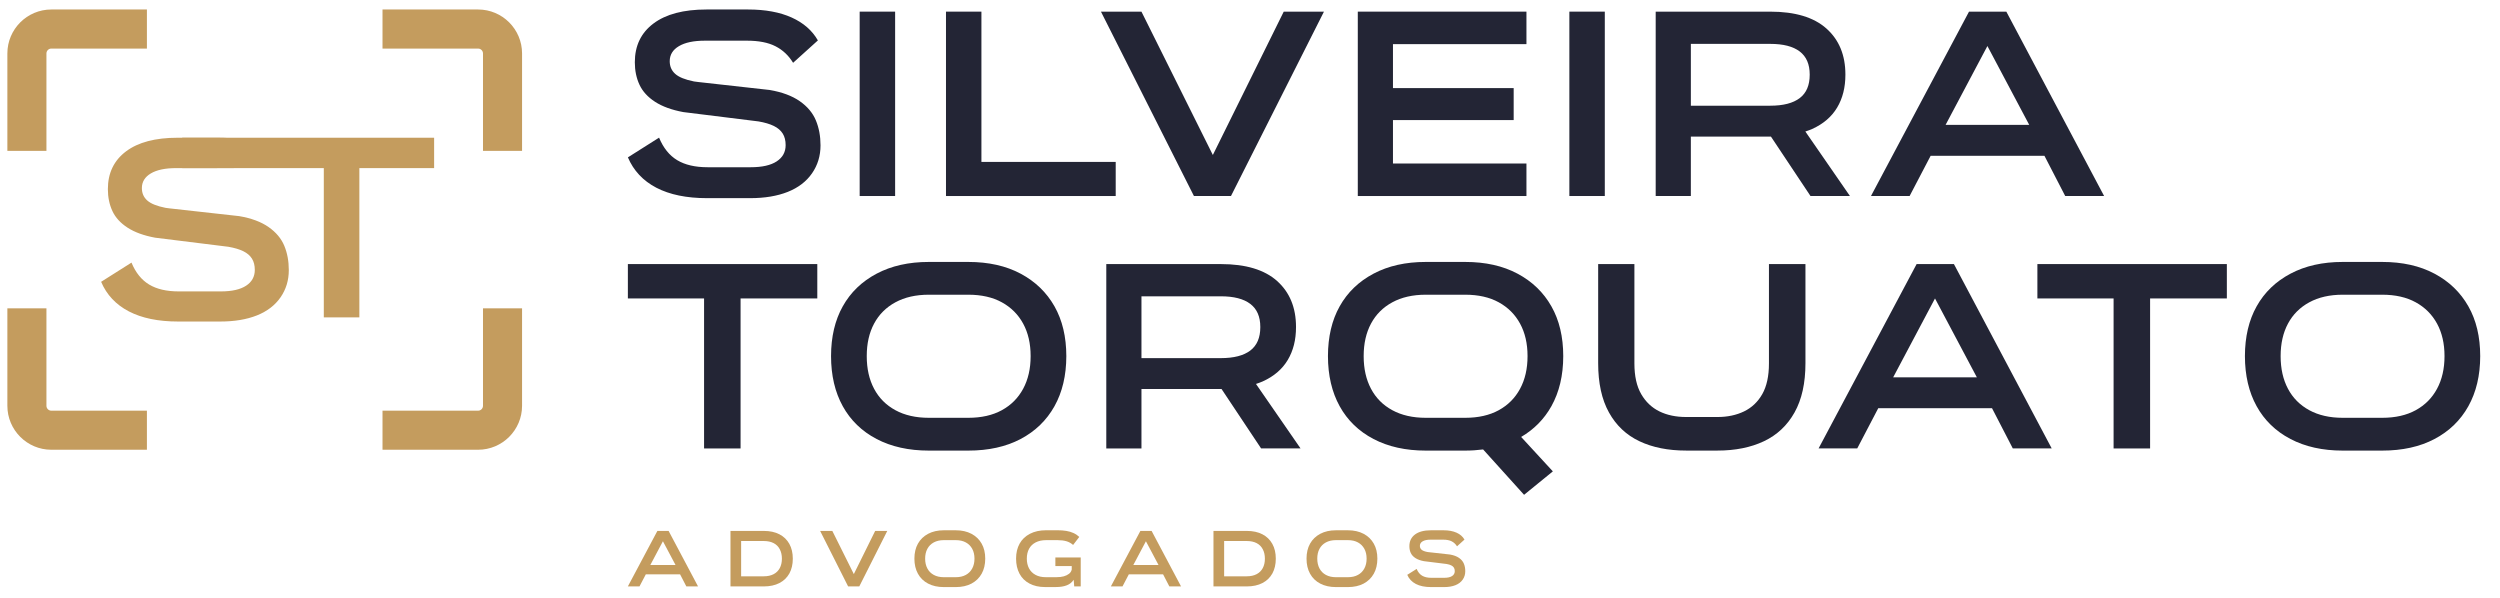
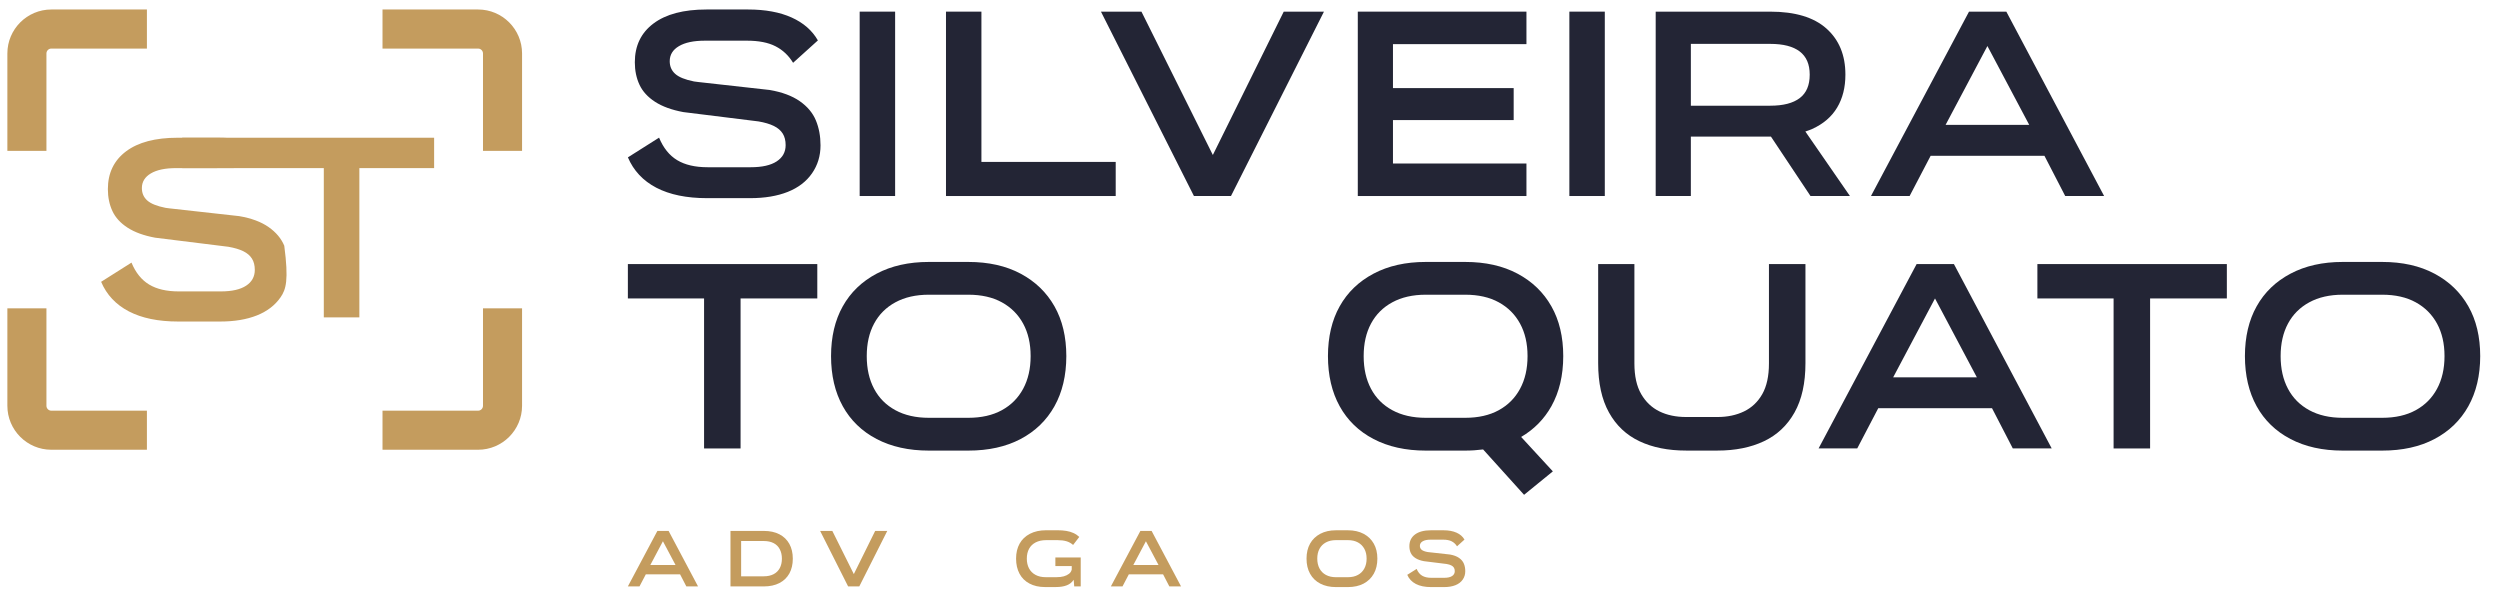
<svg xmlns="http://www.w3.org/2000/svg" width="188" height="45" viewBox="0 0 188 45" fill="none">
  <path d="M3.492 11.347H0.554V4.02C0.554 2.197 2.037 0.714 3.86 0.714H11.048V3.653H3.86C3.656 3.653 3.492 3.818 3.492 4.02V11.347Z" fill="#C49C5E" />
  <path d="M11.048 33.821H3.86C2.037 33.821 0.554 32.338 0.554 30.515V23.189H3.492V30.515C3.492 30.718 3.657 30.883 3.86 30.883H11.048V33.821Z" fill="#C49C5E" />
  <path d="M35.953 33.821H28.765V30.883H35.953C36.156 30.883 36.321 30.717 36.321 30.515V23.189H39.259V30.515C39.259 32.338 37.776 33.821 35.953 33.821Z" fill="#C49C5E" />
  <path d="M39.259 11.347H36.321V4.02C36.321 3.817 36.155 3.653 35.953 3.653H28.765V0.714H35.953C37.776 0.714 39.259 2.197 39.259 4.02V11.347Z" fill="#C49C5E" />
-   <path d="M16.329 12.642H13.245C12.425 12.642 11.791 12.775 11.342 13.042C10.893 13.309 10.669 13.676 10.669 14.144C10.669 14.523 10.802 14.832 11.069 15.072C11.335 15.313 11.794 15.499 12.446 15.629C12.55 15.641 12.647 15.655 12.738 15.668L17.99 16.253C18.9 16.409 19.636 16.682 20.196 17.073C20.755 17.464 21.149 17.933 21.377 18.479C21.605 19.025 21.718 19.638 21.718 20.313C21.718 21.081 21.51 21.765 21.094 22.363C20.677 22.962 20.085 23.415 19.317 23.72C18.549 24.025 17.631 24.179 16.564 24.179H13.401C11.904 24.179 10.668 23.926 9.693 23.418C8.716 22.91 8.02 22.169 7.604 21.192L9.888 19.748C10.2 20.503 10.642 21.052 11.215 21.397C11.787 21.742 12.529 21.914 13.441 21.914H16.603C17.436 21.914 18.071 21.771 18.507 21.485C18.943 21.2 19.161 20.802 19.161 20.295C19.161 19.957 19.089 19.674 18.945 19.446C18.802 19.218 18.585 19.033 18.292 18.889C17.999 18.746 17.625 18.636 17.17 18.557L11.665 17.874C10.818 17.718 10.129 17.467 9.595 17.122C9.062 16.777 8.68 16.361 8.454 15.873C8.226 15.384 8.112 14.835 8.112 14.223C8.112 13.013 8.568 12.066 9.479 11.382C10.389 10.698 11.685 10.357 13.363 10.357H16.409C17.671 10.357 18.735 10.553 19.6 10.943C20.465 11.334 21.106 11.893 21.523 12.621L16.33 12.641L16.329 12.642Z" fill="#C49C5E" />
+   <path d="M16.329 12.642H13.245C12.425 12.642 11.791 12.775 11.342 13.042C10.893 13.309 10.669 13.676 10.669 14.144C10.669 14.523 10.802 14.832 11.069 15.072C11.335 15.313 11.794 15.499 12.446 15.629C12.55 15.641 12.647 15.655 12.738 15.668L17.99 16.253C18.9 16.409 19.636 16.682 20.196 17.073C20.755 17.464 21.149 17.933 21.377 18.479C21.718 21.081 21.51 21.765 21.094 22.363C20.677 22.962 20.085 23.415 19.317 23.72C18.549 24.025 17.631 24.179 16.564 24.179H13.401C11.904 24.179 10.668 23.926 9.693 23.418C8.716 22.91 8.02 22.169 7.604 21.192L9.888 19.748C10.2 20.503 10.642 21.052 11.215 21.397C11.787 21.742 12.529 21.914 13.441 21.914H16.603C17.436 21.914 18.071 21.771 18.507 21.485C18.943 21.2 19.161 20.802 19.161 20.295C19.161 19.957 19.089 19.674 18.945 19.446C18.802 19.218 18.585 19.033 18.292 18.889C17.999 18.746 17.625 18.636 17.17 18.557L11.665 17.874C10.818 17.718 10.129 17.467 9.595 17.122C9.062 16.777 8.68 16.361 8.454 15.873C8.226 15.384 8.112 14.835 8.112 14.223C8.112 13.013 8.568 12.066 9.479 11.382C10.389 10.698 11.685 10.357 13.363 10.357H16.409C17.671 10.357 18.735 10.553 19.6 10.943C20.465 11.334 21.106 11.893 21.523 12.621L16.33 12.641L16.329 12.642Z" fill="#C49C5E" />
  <path d="M13.702 12.642H24.35V23.867H27.024V12.642H32.646V10.357H13.702V12.642Z" fill="#C49C5E" />
  <path d="M60.14 7.607C59.565 7.207 58.811 6.926 57.876 6.766L52.487 6.165C52.393 6.152 52.292 6.138 52.186 6.125C51.517 5.991 51.047 5.801 50.774 5.553C50.499 5.306 50.363 4.989 50.363 4.601C50.363 4.12 50.593 3.743 51.055 3.47C51.516 3.196 52.166 3.059 53.008 3.059H56.175C57.056 3.059 57.771 3.199 58.319 3.48C58.866 3.76 59.307 4.175 59.641 4.723L61.505 3.039C61.077 2.291 60.42 1.717 59.531 1.316C58.643 0.916 57.551 0.714 56.255 0.714H53.13C51.406 0.714 50.077 1.065 49.143 1.766C48.207 2.467 47.739 3.439 47.739 4.681C47.739 5.309 47.856 5.873 48.09 6.374C48.324 6.875 48.715 7.303 49.262 7.657C49.81 8.011 50.517 8.268 51.386 8.429L57.036 9.13C57.504 9.21 57.888 9.324 58.188 9.47C58.489 9.617 58.712 9.808 58.859 10.041C59.006 10.275 59.08 10.565 59.08 10.912C59.08 11.433 58.857 11.841 58.409 12.135C57.962 12.429 57.31 12.576 56.456 12.576H53.21C52.274 12.576 51.513 12.399 50.925 12.045C50.337 11.691 49.883 11.126 49.562 10.351L47.218 11.834C47.645 12.836 48.359 13.597 49.361 14.119C50.363 14.639 51.632 14.901 53.168 14.901H56.414C57.509 14.901 58.451 14.743 59.239 14.43C60.026 14.117 60.635 13.652 61.062 13.037C61.489 12.423 61.703 11.722 61.703 10.933C61.703 10.239 61.586 9.611 61.352 9.05C61.118 8.489 60.714 8.008 60.14 7.607Z" fill="#232535" />
  <path d="M67.313 0.875H64.647V14.74H67.313V0.875Z" fill="#232535" />
  <path d="M73.803 0.875H71.138V14.741H83.901V12.176H73.803V0.875Z" fill="#232535" />
  <path d="M91.206 11.655L85.837 0.875H82.791L89.784 14.741H92.569L99.562 0.875H96.537L91.206 11.655Z" fill="#232535" />
  <path d="M102.106 14.741H114.789V12.296H104.751V9.03H113.828V6.625H104.751V3.319H114.789V0.875H102.106V14.741Z" fill="#232535" />
  <path d="M120.681 0.875H118.016V14.74H120.681V0.875Z" fill="#232535" />
  <path d="M136.27 9.701C137.111 9.321 137.739 8.783 138.153 8.089C138.567 7.395 138.774 6.573 138.774 5.625V5.605C138.774 4.149 138.3 2.997 137.351 2.149C136.403 1.301 134.994 0.876 133.123 0.876H124.508V14.741H127.152V10.273H133.123C133.141 10.273 133.157 10.27 133.174 10.27L136.149 14.74H139.115L135.763 9.89C135.937 9.832 136.11 9.773 136.27 9.701ZM127.153 3.3H133.124C134.1 3.3 134.838 3.489 135.339 3.871C135.839 4.252 136.09 4.83 136.09 5.604V5.624C136.09 6.411 135.841 6.995 135.339 7.377C134.838 7.758 134.1 7.949 133.124 7.949H127.153V3.3Z" fill="#232535" />
  <path d="M150.876 0.875H148.07L140.697 14.74H143.603L145.185 11.714H153.741L155.304 14.74H158.229L150.876 0.875ZM146.308 9.391L149.453 3.461L152.598 9.391H146.306H146.308Z" fill="#232535" />
  <path d="M47.216 22.443H52.946V33.724H55.691V22.443H61.461V19.858H47.216V22.443Z" fill="#232535" />
  <path d="M76.751 20.58C75.649 19.992 74.337 19.698 72.814 19.698H69.849C68.339 19.698 67.03 19.992 65.921 20.58C64.812 21.167 63.964 21.985 63.377 23.034C62.79 24.08 62.496 25.329 62.495 26.781C62.496 28.233 62.79 29.489 63.377 30.549C63.964 31.61 64.812 32.432 65.921 33.013C67.03 33.593 68.339 33.885 69.849 33.885H72.814C74.337 33.885 75.65 33.594 76.751 33.013C77.853 32.432 78.701 31.61 79.296 30.549C79.888 29.489 80.185 28.234 80.188 26.781C80.186 25.329 79.889 24.08 79.296 23.034C78.701 21.986 77.853 21.167 76.751 20.58ZM77.503 26.79C77.503 27.725 77.316 28.541 76.942 29.235C76.568 29.93 76.034 30.466 75.339 30.847C74.644 31.228 73.802 31.419 72.814 31.419H69.849C68.874 31.419 68.035 31.229 67.334 30.847C66.633 30.466 66.098 29.929 65.731 29.235C65.363 28.541 65.18 27.725 65.18 26.79V26.771C65.18 25.836 65.363 25.024 65.731 24.337C66.098 23.649 66.633 23.114 67.334 22.734C68.035 22.353 68.874 22.162 69.849 22.162H72.814C73.802 22.162 74.644 22.352 75.339 22.734C76.033 23.114 76.567 23.649 76.942 24.337C77.316 25.025 77.503 25.836 77.503 26.771V26.79Z" fill="#232535" />
-   <path d="M94.955 28.683C95.796 28.303 96.424 27.765 96.838 27.071C97.253 26.377 97.46 25.556 97.46 24.607V24.587C97.46 23.131 96.985 21.979 96.037 21.131C95.088 20.283 93.679 19.859 91.809 19.859H83.193V33.724H85.838V29.255H91.809C91.826 29.255 91.842 29.253 91.86 29.253L94.835 33.722H97.801L94.449 28.872C94.622 28.814 94.796 28.755 94.955 28.683ZM85.838 22.282H91.809C92.784 22.282 93.522 22.472 94.023 22.854C94.524 23.234 94.775 23.812 94.775 24.586V24.606C94.775 25.394 94.524 25.978 94.023 26.36C93.522 26.74 92.784 26.931 91.809 26.931H85.838V22.282Z" fill="#232535" />
  <path d="M114.119 20.58C113.017 19.992 111.705 19.698 110.182 19.698H107.216C105.706 19.698 104.398 19.992 103.289 20.58C102.179 21.167 101.331 21.985 100.744 23.034C100.157 24.08 99.864 25.329 99.862 26.781C99.864 28.233 100.157 29.489 100.744 30.549C101.331 31.61 102.179 32.432 103.289 33.013C104.397 33.593 105.706 33.885 107.216 33.885H110.182C110.653 33.885 111.1 33.853 111.53 33.798L114.61 37.21L116.774 35.447L114.39 32.859C115.359 32.289 116.119 31.521 116.664 30.549C117.256 29.489 117.555 28.234 117.556 26.781C117.555 25.329 117.258 24.08 116.664 23.034C116.07 21.986 115.222 21.167 114.119 20.58ZM114.871 26.79C114.871 27.725 114.684 28.541 114.31 29.235C113.937 29.93 113.402 30.466 112.707 30.847C112.013 31.228 111.171 31.419 110.183 31.419H107.217C106.242 31.419 105.404 31.229 104.702 30.847C104 30.466 103.467 29.929 103.099 29.235C102.731 28.541 102.548 27.725 102.548 26.79V26.771C102.548 25.836 102.732 25.024 103.099 24.337C103.467 23.649 104 23.114 104.702 22.734C105.403 22.353 106.242 22.162 107.217 22.162H110.183C111.171 22.162 112.013 22.352 112.707 22.734C113.401 23.114 113.935 23.649 114.31 24.337C114.684 25.025 114.871 25.836 114.871 26.771V26.79Z" fill="#232535" />
  <path d="M133.025 27.331C133.025 28.28 132.857 29.048 132.524 29.636C132.19 30.223 131.733 30.657 131.152 30.938C130.572 31.218 129.906 31.359 129.159 31.359H126.795C126.034 31.359 125.365 31.219 124.791 30.938C124.216 30.657 123.759 30.223 123.418 29.636C123.078 29.048 122.907 28.28 122.907 27.331V19.858H120.182V27.312C120.182 28.808 120.452 30.044 120.994 31.018C121.535 31.993 122.3 32.715 123.288 33.182C124.275 33.65 125.445 33.883 126.794 33.883H129.158C130.493 33.883 131.655 33.65 132.645 33.182C133.634 32.715 134.402 31.993 134.949 31.018C135.496 30.043 135.77 28.808 135.77 27.312V19.858H133.025V27.331Z" fill="#232535" />
  <path d="M144.13 19.858L136.757 33.722H139.663L141.245 30.697H149.8L151.363 33.722H154.289L146.935 19.858H144.13ZM142.367 28.374L145.512 22.443L148.659 28.374H142.367Z" fill="#232535" />
  <path d="M153.212 22.443H158.942V33.724H161.687V22.443H167.459V19.858H153.212V22.443Z" fill="#232535" />
  <path d="M183.075 20.58C181.973 19.992 180.661 19.698 179.138 19.698H176.172C174.662 19.698 173.354 19.992 172.245 20.58C171.135 21.167 170.287 21.985 169.7 23.034C169.113 24.08 168.82 25.329 168.818 26.781C168.82 28.233 169.113 29.489 169.7 30.549C170.287 31.61 171.135 32.432 172.245 33.013C173.353 33.593 174.662 33.885 176.172 33.885H179.138C180.66 33.885 181.973 33.594 183.075 33.013C184.178 32.432 185.026 31.61 185.62 30.549C186.212 29.489 186.51 28.234 186.512 26.781C186.511 25.329 186.214 24.08 185.62 23.034C185.026 21.986 184.178 21.167 183.075 20.58ZM183.827 26.79C183.827 27.725 183.64 28.541 183.266 29.235C182.893 29.93 182.358 30.466 181.663 30.847C180.969 31.228 180.127 31.419 179.139 31.419H176.173C175.198 31.419 174.36 31.229 173.658 30.847C172.957 30.466 172.423 29.929 172.055 29.235C171.687 28.541 171.504 27.725 171.504 26.79V26.771C171.504 25.836 171.688 25.024 172.055 24.337C172.423 23.649 172.957 23.114 173.658 22.734C174.359 22.353 175.198 22.162 176.173 22.162H179.139C180.127 22.162 180.969 22.352 181.663 22.734C182.357 23.114 182.891 23.649 183.266 24.337C183.64 25.025 183.827 25.836 183.827 26.771V26.79Z" fill="#232535" />
  <path d="M51.613 44.099L51.142 43.189H48.566L48.089 44.099H47.215L49.435 39.925H50.279L52.493 44.099H51.613ZM48.905 42.488H50.8L49.852 40.702L48.905 42.488Z" fill="#C49C5E" />
  <path d="M58.611 40.178C58.938 40.347 59.186 40.589 59.36 40.902C59.533 41.216 59.619 41.586 59.619 42.013C59.619 42.44 59.532 42.814 59.36 43.126C59.186 43.437 58.938 43.677 58.611 43.846C58.285 44.015 57.893 44.099 57.435 44.099H54.932V39.925H57.435C57.893 39.925 58.285 40.009 58.611 40.178ZM58.174 43.179C58.378 43.072 58.532 42.92 58.639 42.721C58.745 42.522 58.799 42.286 58.799 42.012C58.799 41.737 58.745 41.506 58.639 41.303C58.533 41.099 58.378 40.945 58.174 40.841C57.97 40.737 57.725 40.684 57.435 40.684H55.733V43.338H57.435C57.724 43.338 57.97 43.285 58.174 43.179Z" fill="#C49C5E" />
  <path d="M65.813 39.925H66.723L64.618 44.099H63.779L61.674 39.925H62.591L64.208 43.171L65.813 39.925Z" fill="#C49C5E" />
-   <path d="M73.055 40.142C73.387 40.319 73.643 40.566 73.821 40.882C74.001 41.197 74.09 41.574 74.09 42.013V42.007C74.09 42.445 73.999 42.825 73.821 43.144C73.642 43.463 73.386 43.711 73.055 43.887C72.723 44.061 72.329 44.149 71.87 44.149H70.977C70.522 44.149 70.128 44.061 69.794 43.887C69.46 43.712 69.206 43.465 69.029 43.144C68.852 42.825 68.763 42.445 68.763 42.007V42.013C68.763 41.574 68.852 41.197 69.029 40.882C69.206 40.566 69.461 40.319 69.794 40.142C70.129 39.965 70.522 39.877 70.977 39.877H71.87C72.328 39.877 72.723 39.967 73.055 40.142ZM72.63 43.233C72.839 43.119 73 42.957 73.112 42.747C73.224 42.538 73.281 42.293 73.281 42.012V42.006C73.281 41.725 73.224 41.48 73.112 41.273C73 41.065 72.839 40.905 72.63 40.79C72.42 40.676 72.167 40.618 71.87 40.618H70.977C70.683 40.618 70.431 40.676 70.219 40.79C70.008 40.905 69.847 41.065 69.737 41.273C69.626 41.48 69.571 41.724 69.571 42.006V42.012C69.571 42.293 69.627 42.538 69.737 42.747C69.848 42.957 70.008 43.119 70.219 43.233C70.43 43.348 70.683 43.406 70.977 43.406H71.87C72.167 43.406 72.42 43.348 72.63 43.233Z" fill="#C49C5E" />
  <path d="M80.199 40.703C80.011 40.647 79.789 40.619 79.532 40.619H78.664C78.362 40.619 78.102 40.676 77.883 40.788C77.664 40.9 77.498 41.061 77.385 41.27C77.272 41.48 77.217 41.725 77.217 42.006V42.012C77.217 42.289 77.272 42.532 77.382 42.742C77.493 42.951 77.655 43.114 77.87 43.23C78.085 43.347 78.338 43.404 78.628 43.404H79.461C79.662 43.404 79.839 43.384 79.992 43.341C80.144 43.299 80.275 43.237 80.384 43.154C80.493 43.071 80.563 42.964 80.594 42.831V42.566H79.364V41.92H81.27V44.099H80.782L80.74 43.598C80.615 43.791 80.443 43.931 80.221 44.016C80 44.103 79.728 44.146 79.406 44.146H78.573C78.13 44.146 77.745 44.058 77.416 43.883C77.086 43.709 76.836 43.46 76.665 43.139C76.494 42.817 76.409 42.439 76.409 42.005V42.011C76.409 41.576 76.497 41.2 76.674 40.883C76.851 40.565 77.11 40.318 77.453 40.14C77.794 39.963 78.199 39.875 78.665 39.875H79.534C79.771 39.875 79.988 39.891 80.185 39.924C80.383 39.956 80.562 40.009 80.725 40.084C80.888 40.157 81.034 40.256 81.162 40.376L80.698 40.98C80.554 40.852 80.387 40.759 80.201 40.702L80.199 40.703Z" fill="#C49C5E" />
  <path d="M87.935 44.099L87.464 43.189H84.888L84.412 44.099H83.537L85.757 39.925H86.601L88.815 44.099H87.935ZM85.226 42.488H87.121L86.173 40.702L85.226 42.488Z" fill="#C49C5E" />
-   <path d="M94.933 40.178C95.259 40.347 95.507 40.589 95.681 40.902C95.855 41.216 95.94 41.586 95.94 42.013C95.94 42.44 95.853 42.814 95.681 43.126C95.507 43.437 95.259 43.677 94.933 43.846C94.606 44.015 94.214 44.099 93.756 44.099H91.253V39.925H93.756C94.214 39.925 94.606 40.009 94.933 40.178ZM94.495 43.179C94.699 43.072 94.853 42.92 94.96 42.721C95.067 42.522 95.12 42.286 95.12 42.012C95.12 41.737 95.067 41.506 94.96 41.303C94.854 41.099 94.699 40.945 94.495 40.841C94.292 40.737 94.046 40.684 93.756 40.684H92.055V43.338H93.756C94.045 43.338 94.292 43.285 94.495 43.179Z" fill="#C49C5E" />
  <path d="M102.544 40.142C102.876 40.319 103.131 40.566 103.309 40.882C103.489 41.197 103.578 41.574 103.578 42.013V42.007C103.578 42.445 103.488 42.825 103.309 43.144C103.13 43.463 102.875 43.711 102.544 43.887C102.212 44.061 101.817 44.149 101.358 44.149H100.465C100.01 44.149 99.616 44.061 99.283 43.887C98.948 43.712 98.694 43.465 98.517 43.144C98.34 42.825 98.251 42.445 98.251 42.007V42.013C98.251 41.574 98.34 41.197 98.517 40.882C98.694 40.566 98.95 40.319 99.283 40.142C99.617 39.965 100.01 39.877 100.465 39.877H101.358C101.816 39.877 102.212 39.967 102.544 40.142ZM102.118 43.233C102.327 43.119 102.488 42.957 102.6 42.747C102.713 42.538 102.769 42.293 102.769 42.012V42.006C102.769 41.725 102.713 41.48 102.6 41.273C102.488 41.065 102.327 40.905 102.118 40.79C101.909 40.676 101.655 40.618 101.358 40.618H100.465C100.171 40.618 99.919 40.676 99.707 40.79C99.497 40.905 99.335 41.065 99.225 41.273C99.114 41.48 99.059 41.724 99.059 42.006V42.012C99.059 42.293 99.115 42.538 99.225 42.747C99.336 42.957 99.497 43.119 99.707 43.233C99.918 43.348 100.171 43.406 100.465 43.406H101.358C101.655 43.406 101.909 43.348 102.118 43.233Z" fill="#C49C5E" />
  <path d="M109.17 40.709C109.006 40.625 108.791 40.583 108.525 40.583H107.572C107.318 40.583 107.123 40.625 106.983 40.707C106.844 40.789 106.775 40.904 106.775 41.048C106.775 41.165 106.816 41.26 106.898 41.335C106.981 41.409 107.123 41.467 107.324 41.507C107.357 41.512 107.387 41.515 107.414 41.52L109.037 41.7C109.318 41.749 109.546 41.834 109.719 41.954C109.892 42.074 110.014 42.219 110.083 42.389C110.154 42.558 110.188 42.746 110.188 42.956C110.188 43.193 110.125 43.404 109.995 43.588C109.867 43.773 109.683 43.913 109.446 44.007C109.209 44.102 108.925 44.149 108.595 44.149H107.618C107.155 44.149 106.774 44.071 106.472 43.914C106.17 43.757 105.955 43.528 105.826 43.227L106.532 42.781C106.628 43.015 106.765 43.185 106.942 43.291C107.119 43.397 107.348 43.451 107.631 43.451H108.608C108.865 43.451 109.062 43.407 109.197 43.318C109.331 43.23 109.399 43.107 109.399 42.95C109.399 42.846 109.377 42.758 109.333 42.687C109.289 42.617 109.221 42.56 109.131 42.515C109.041 42.471 108.925 42.436 108.784 42.412L107.082 42.201C106.821 42.153 106.608 42.075 106.443 41.969C106.278 41.862 106.16 41.734 106.09 41.583C106.019 41.432 105.985 41.262 105.985 41.072C105.985 40.699 106.126 40.406 106.407 40.194C106.688 39.984 107.088 39.877 107.608 39.877H108.549C108.939 39.877 109.268 39.938 109.535 40.058C109.802 40.178 110 40.352 110.129 40.577L109.568 41.084C109.468 40.92 109.335 40.795 109.17 40.71V40.709Z" fill="#C49C5E" />
</svg>